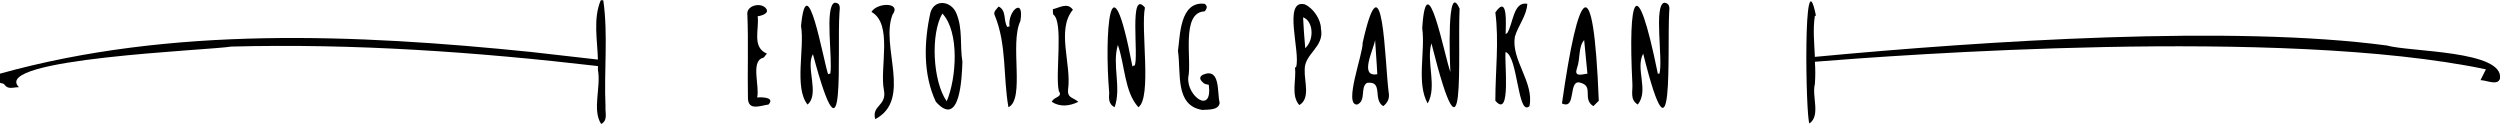
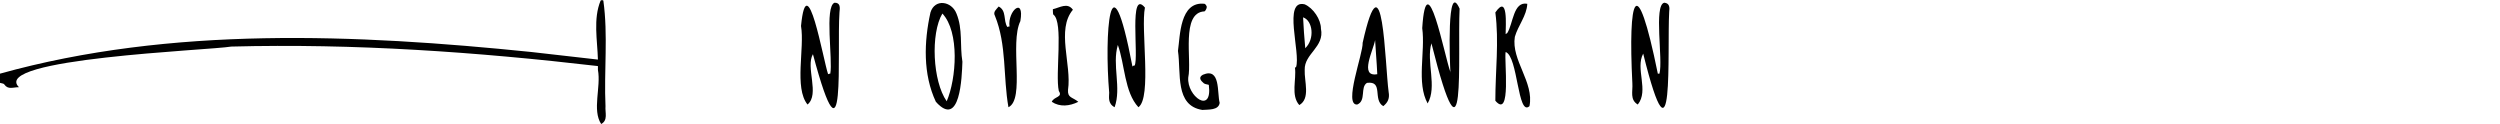
<svg xmlns="http://www.w3.org/2000/svg" version="1.1" id="レイヤー_1" x="0px" y="0px" viewBox="0 0 461.6 22.9" style="enable-background:new 0 0 461.6 22.9;" xml:space="preserve">
  <g>
    <path d="M154.1,0.5c-1.9,0.7-0.3,10.6-0.8,13.1c-0.1,0-0.2,0-0.4,0.1c-0.9-2.6-3.9-20.2-5-8.9c0.7,4.1-1.3,11.4,1.2,14.5   c2.3-1.9-0.4-6.9,1-9.3c6.2,23.2,4.4-0.4,4.9-7.7C155.1,1.4,155.2,0.5,154.1,0.5z" />
    <path d="M307.3,0.5c-2,0.4-0.2,10.6-0.9,13.1c-0.1,0-0.1,0-0.3,0c-4-19.7-5.5-13.9-4.7,1.8c0.1,1.5-0.5,3,1,3.9   c2.1-2.6-0.5-6.6,1-9.4c5.8,23.4,4.4-0.6,4.8-7.7C308.3,1.4,308.3,0.6,307.3,0.5z" />
    <path d="M211.4,1.4c-3-3.6-1.1,9.2-1.9,10.7c-0.1,0-0.3,0-0.4,0.2c-4.2-22-5.2-5.7-4.3,4.8c0,0.8-0.3,2,1,2.7   c1.3-3.6-0.5-7.8,0.6-11.5c1.3,3.6,1.2,8.7,3.8,11.5C212.7,18,210.6,5.4,211.4,1.4z" />
    <path d="M267.8,13.3c-1.1-3-4.4-20.5-5.2-8.1c0.6,4.4-1.1,10.1,1,13.9c1.8-3.1-0.3-7.7,0.7-11.1c6.5,25.9,4.8,2.3,5.2-6.4   C267.1-3.8,267.7,11.5,267.8,13.3z M267.8,13.4C267.8,13.4,267.8,13.5,267.8,13.4C267.8,13.5,267.7,13.5,267.8,13.4z" />
    <path d="M171.8,2.3c-1.2,5.4-1.4,11.4,1,16.5c4.5,5,4.8-4.6,4.9-7.4c-0.5-3,0.1-6-1.1-8.9C175.7,0.2,172.6-0.3,171.8,2.3z    M174.8,18.7c-2.6-3.7-3-12.5-0.8-16.2C177.2,5.9,176.6,14.5,174.8,18.7z" />
    <path d="M251.6,7.9c0.1,2-3.6,11.6-1,11.4c1.7-0.7,0.5-3.2,1.8-4c3.1-0.4,1,3.1,3,4.3c0.9-0.7,1.2-1.5,1-2.6   C255.7,11.8,255.4-9.1,251.6,7.9z M253.9,7.4c0.1,2,0.3,4,0.4,6.3C250.9,14.3,253.6,9.2,253.9,7.4z" />
-     <path d="M288.4,19.1c2.8,1.3,1-4.7,3.5-3.8c2.4,0.7,0.2,3,2.3,4.3c0.4-0.4,0.8-0.8,1-1C294.2-6.8,291.4-2,288.4,19.1z M291.2,12.5   c0.6-1.6,0.2-3.9,1.3-5.1c0.2,2,0.4,4.1,0.6,6.2C291.8,13.8,290.6,14.2,291.2,12.5z" />
    <path d="M279.7,6.8c0.6-2.1,2.2-3.9,2.3-6.1c-2.6-0.5-2.6,3.7-3.7,5.4c-0.1,0.1-0.2,0.1-0.3,0.2c0-1.5,0.5-7.5-1.9-4   c0.7,5.4,0,10.8,0,16.3c3,3.5,1.6-7.5,1.9-9c2.3,0.8,2.2,12,4.4,10C283.3,15.2,279,11.1,279.7,6.8z" />
    <path d="M222.1,13.8c-0.9,0.5-0.4,1.1,0.2,1.6c0.3,0.2,0.9,0.2,0.9,0.3c0.7,5.5-4.1,2.1-3.8-1.4c0.7-3.2-1.4-12,3-12.2   c0.1,0,0.4-0.5,0.4-0.7c0.1-0.3-0.3-0.7-0.4-0.7c-4.6-0.5-4.5,6-4.9,8.7c0.6,4.1-0.6,10.1,4.5,10.9c1.1-0.1,3,0.1,3.2-1.3   C224.7,17.1,225.4,12.4,222.1,13.8z" />
    <path d="M243.9,5.3c0-1.7-1.4-3.8-3-4.5c-4.1-1-0.7,9-1.6,11.6c0,0-0.1,0-0.2,0.1c0.3,2.2-0.8,5.1,0.8,6.9c2.1-1.2,0.9-4.4,1-6.5   C240.8,9.9,244.6,8.7,243.9,5.3z M240.6,3.2c1.8,0.6,2.2,4,0.4,5.7C240.8,6.8,240.7,5,240.6,3.2z" />
    <path d="M186.4,4.9c-0.2,0-0.3,0-0.4,0.1c-0.8-1.3-0.1-3-1.6-3.8c-0.4,0.5-1.1,1-0.7,1.7c2.2,5.4,1.5,11.3,2.5,16.9   c3.1-1.5,0.2-11.8,2.2-15.9C189.2-0.7,186,2,186.4,4.9z" />
-     <path d="M139.8,18c0.5-2-1.2-6.6,1-7.3c0.3,0,0.5-0.5,0.8-0.8c-2.8-1.2-1.4-4.4-1.7-6.9c0.8-0.1,2.4-0.6,1.4-1.6   c-1.1-1-3.6-0.3-3.3,1.4c0.2,5.1,0,10.3,0.1,15.4c0.1,2.3,2.3,1.3,3.8,1.1C143.1,18,140.8,17.9,139.8,18z" />
-     <path d="M160.9,2.2c4,2.2,1.5,10.3,2.3,14.4c0.6,3-2.3,2.8-1.6,5.4c6.9-3.6,0.9-13.5,3.2-19.3C166.5,0.4,162,0.4,160.9,2.2z" />
    <path d="M197.2,16.6c0.7-4.7-2.2-11.1,0.9-14.8c-1-1.4-2.4-0.4-3.7-0.1c0,0.1,0,1,0.1,1c1.9,1.4,0.3,11,1,14.1c0.8,1.2-0.9,1-1.3,2   c1.5,1,3.3,0.8,4.9,0C198,17.9,197.1,18.1,197.2,16.6z" />
    <path d="M111.8,19.6c-0.3-6.5,0.5-13.1-0.4-19.5c-0.2-0.1-0.3-0.1-0.5,0c-1.4,3.4-0.6,7.3-0.5,10.9c-4.1-0.5-8.2-0.9-12.3-1.4   C65.8,6.3,31.6,4.8,0,13.6v1.7c0.3,0.1,0.7,0.1,0.8,0.3c0.7,1,1.6,0.5,2.7,0.5c-5.4-5.3,35.1-6.8,39.2-7.5   c22.7-0.6,45.3,1,67.7,3.6c0,0.2,0,0.4,0,0.7c0.6,3.2-1.1,7.4,0.6,10C112.3,22.2,111.7,20.8,111.8,19.6z" />
-     <path d="M440.7,8.4c-28.5-3.8-73.8-0.9-105.6,2.1c-0.1-2.5-0.4-5,0-7.6c0.1,0,0.1,0,0.2,0c-2.4-11.7-1.9,19.1-1.2,19.9   c2.1-1.5,0.4-5,1-7.3c0.1-1.4,0.1-2.7,0-4.1c15-1.2,86.1-6.5,123.9,1.4c-0.4,0.8-0.7,1.4-1,2c1.1,0,3.2,1.1,3.6-0.3   C462.3,9.3,444.9,9.6,440.7,8.4z" />
  </g>
</svg>